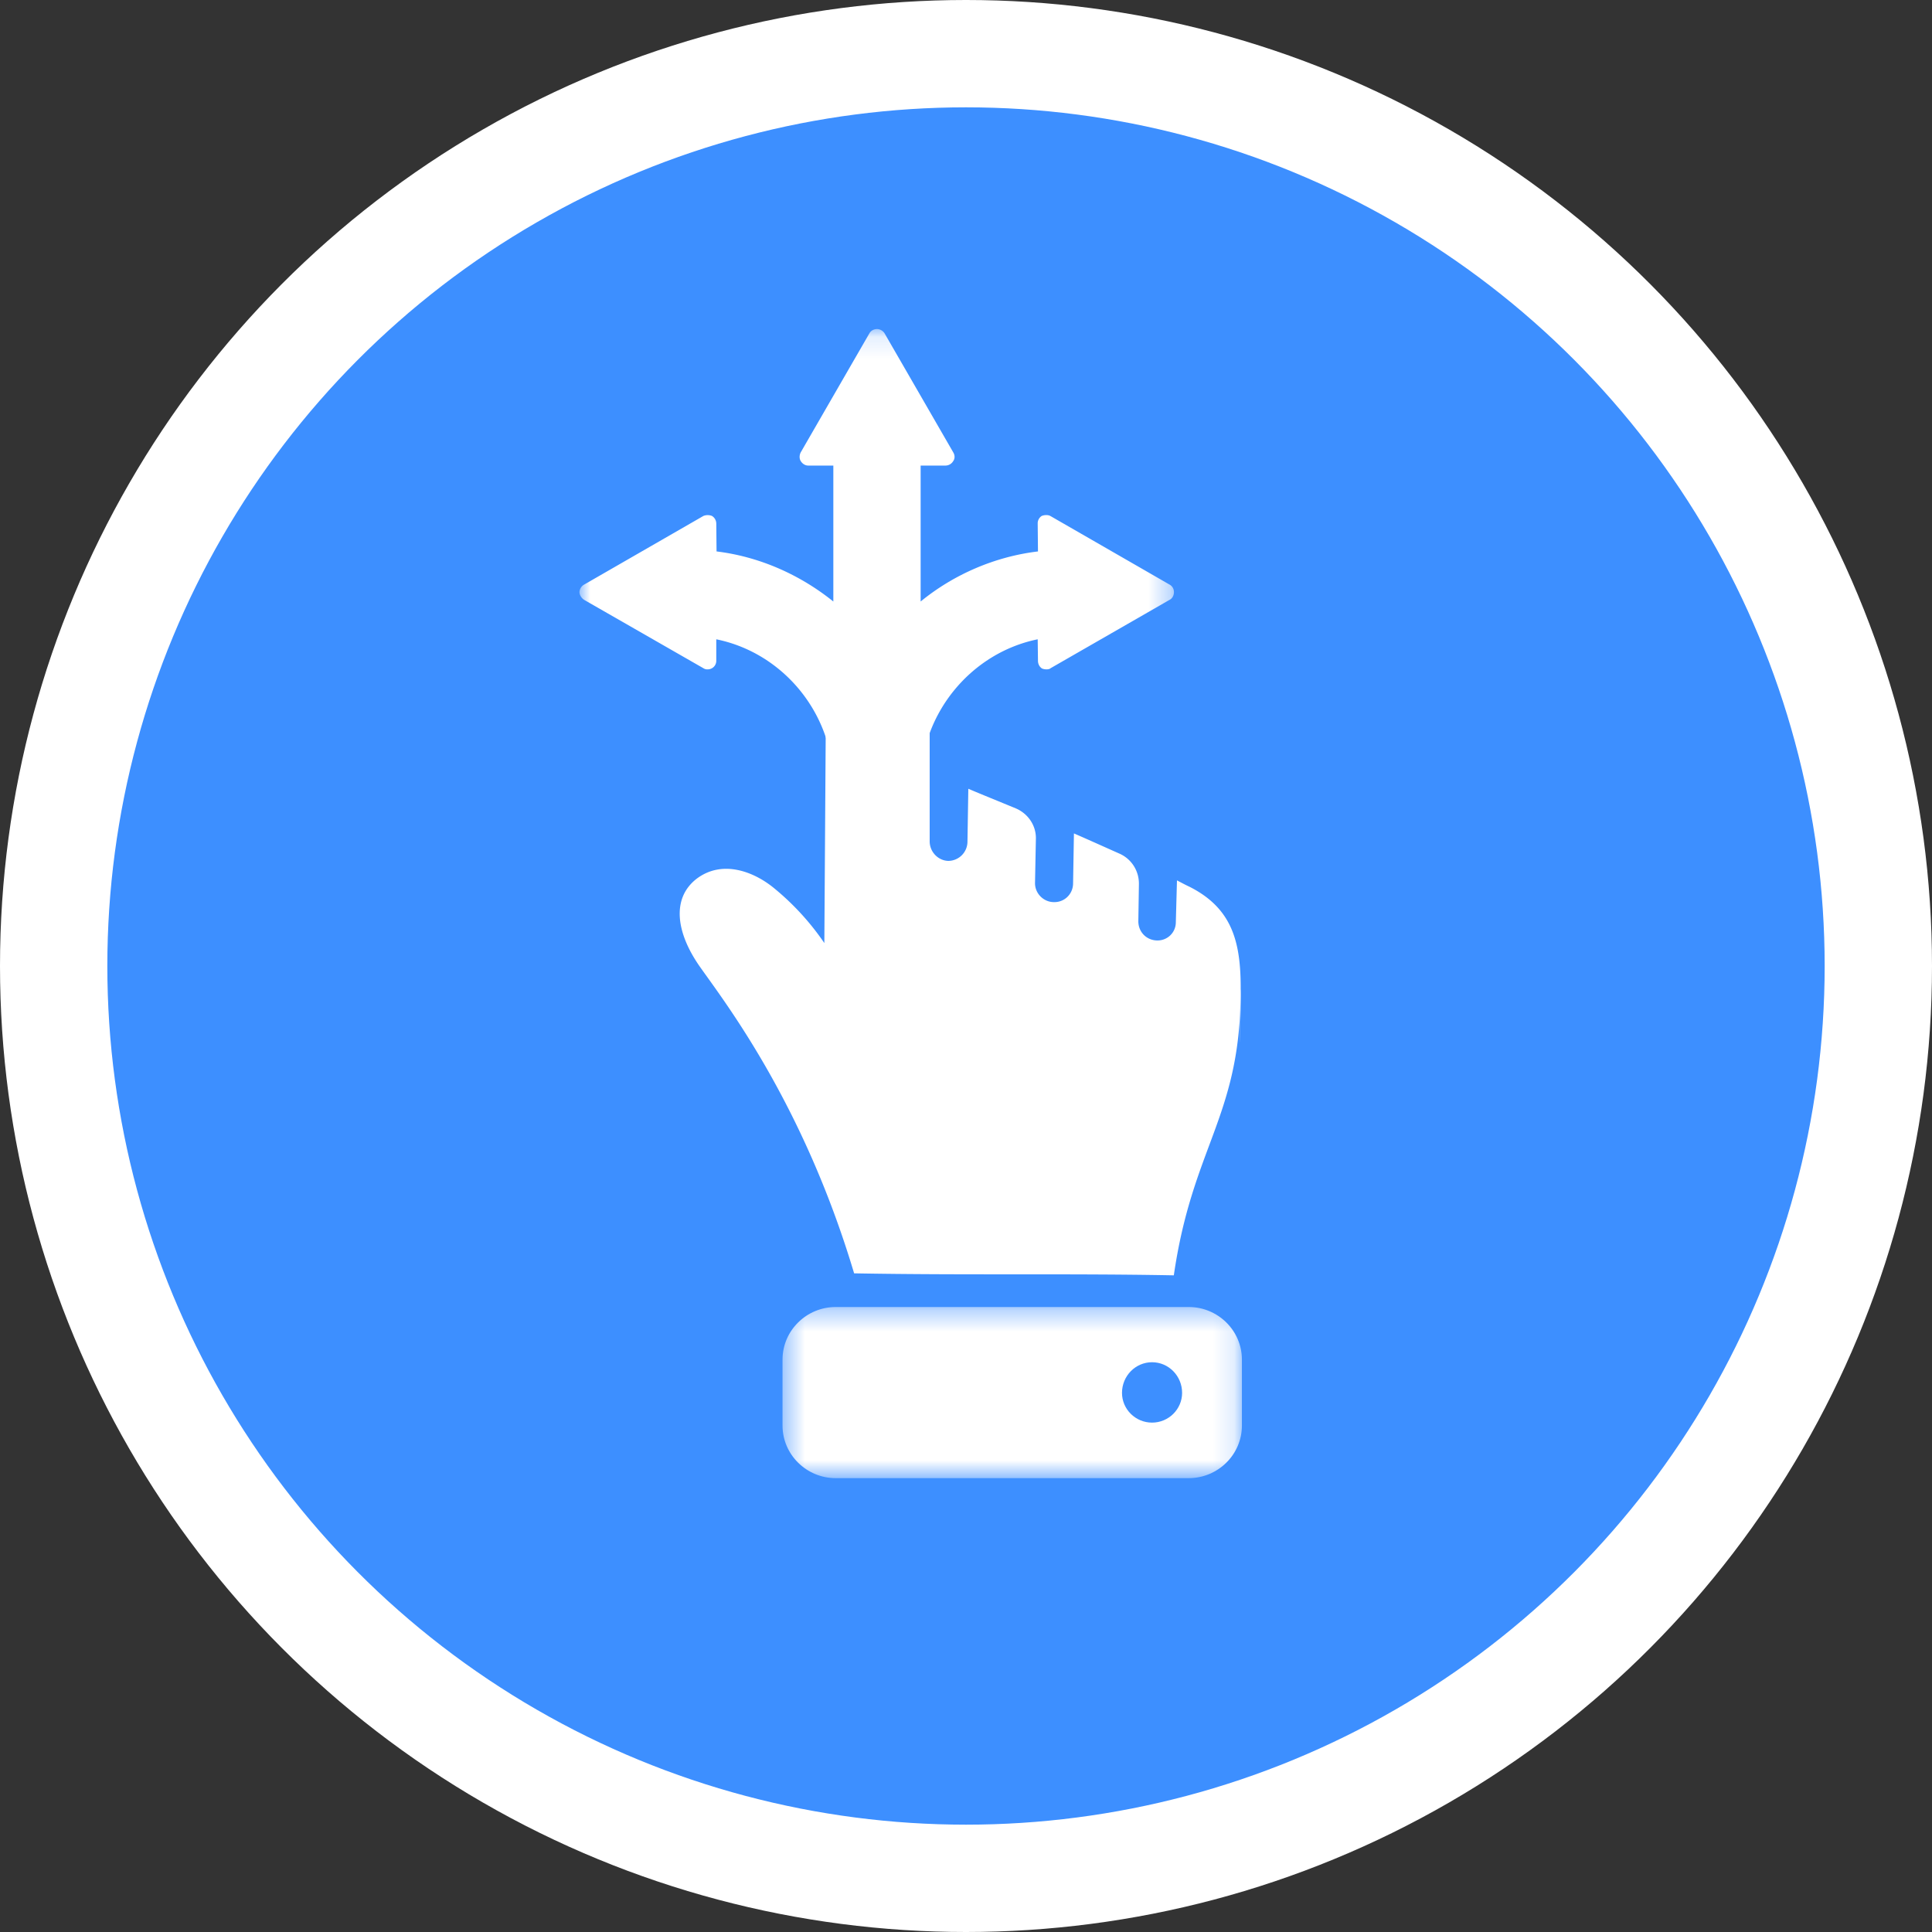
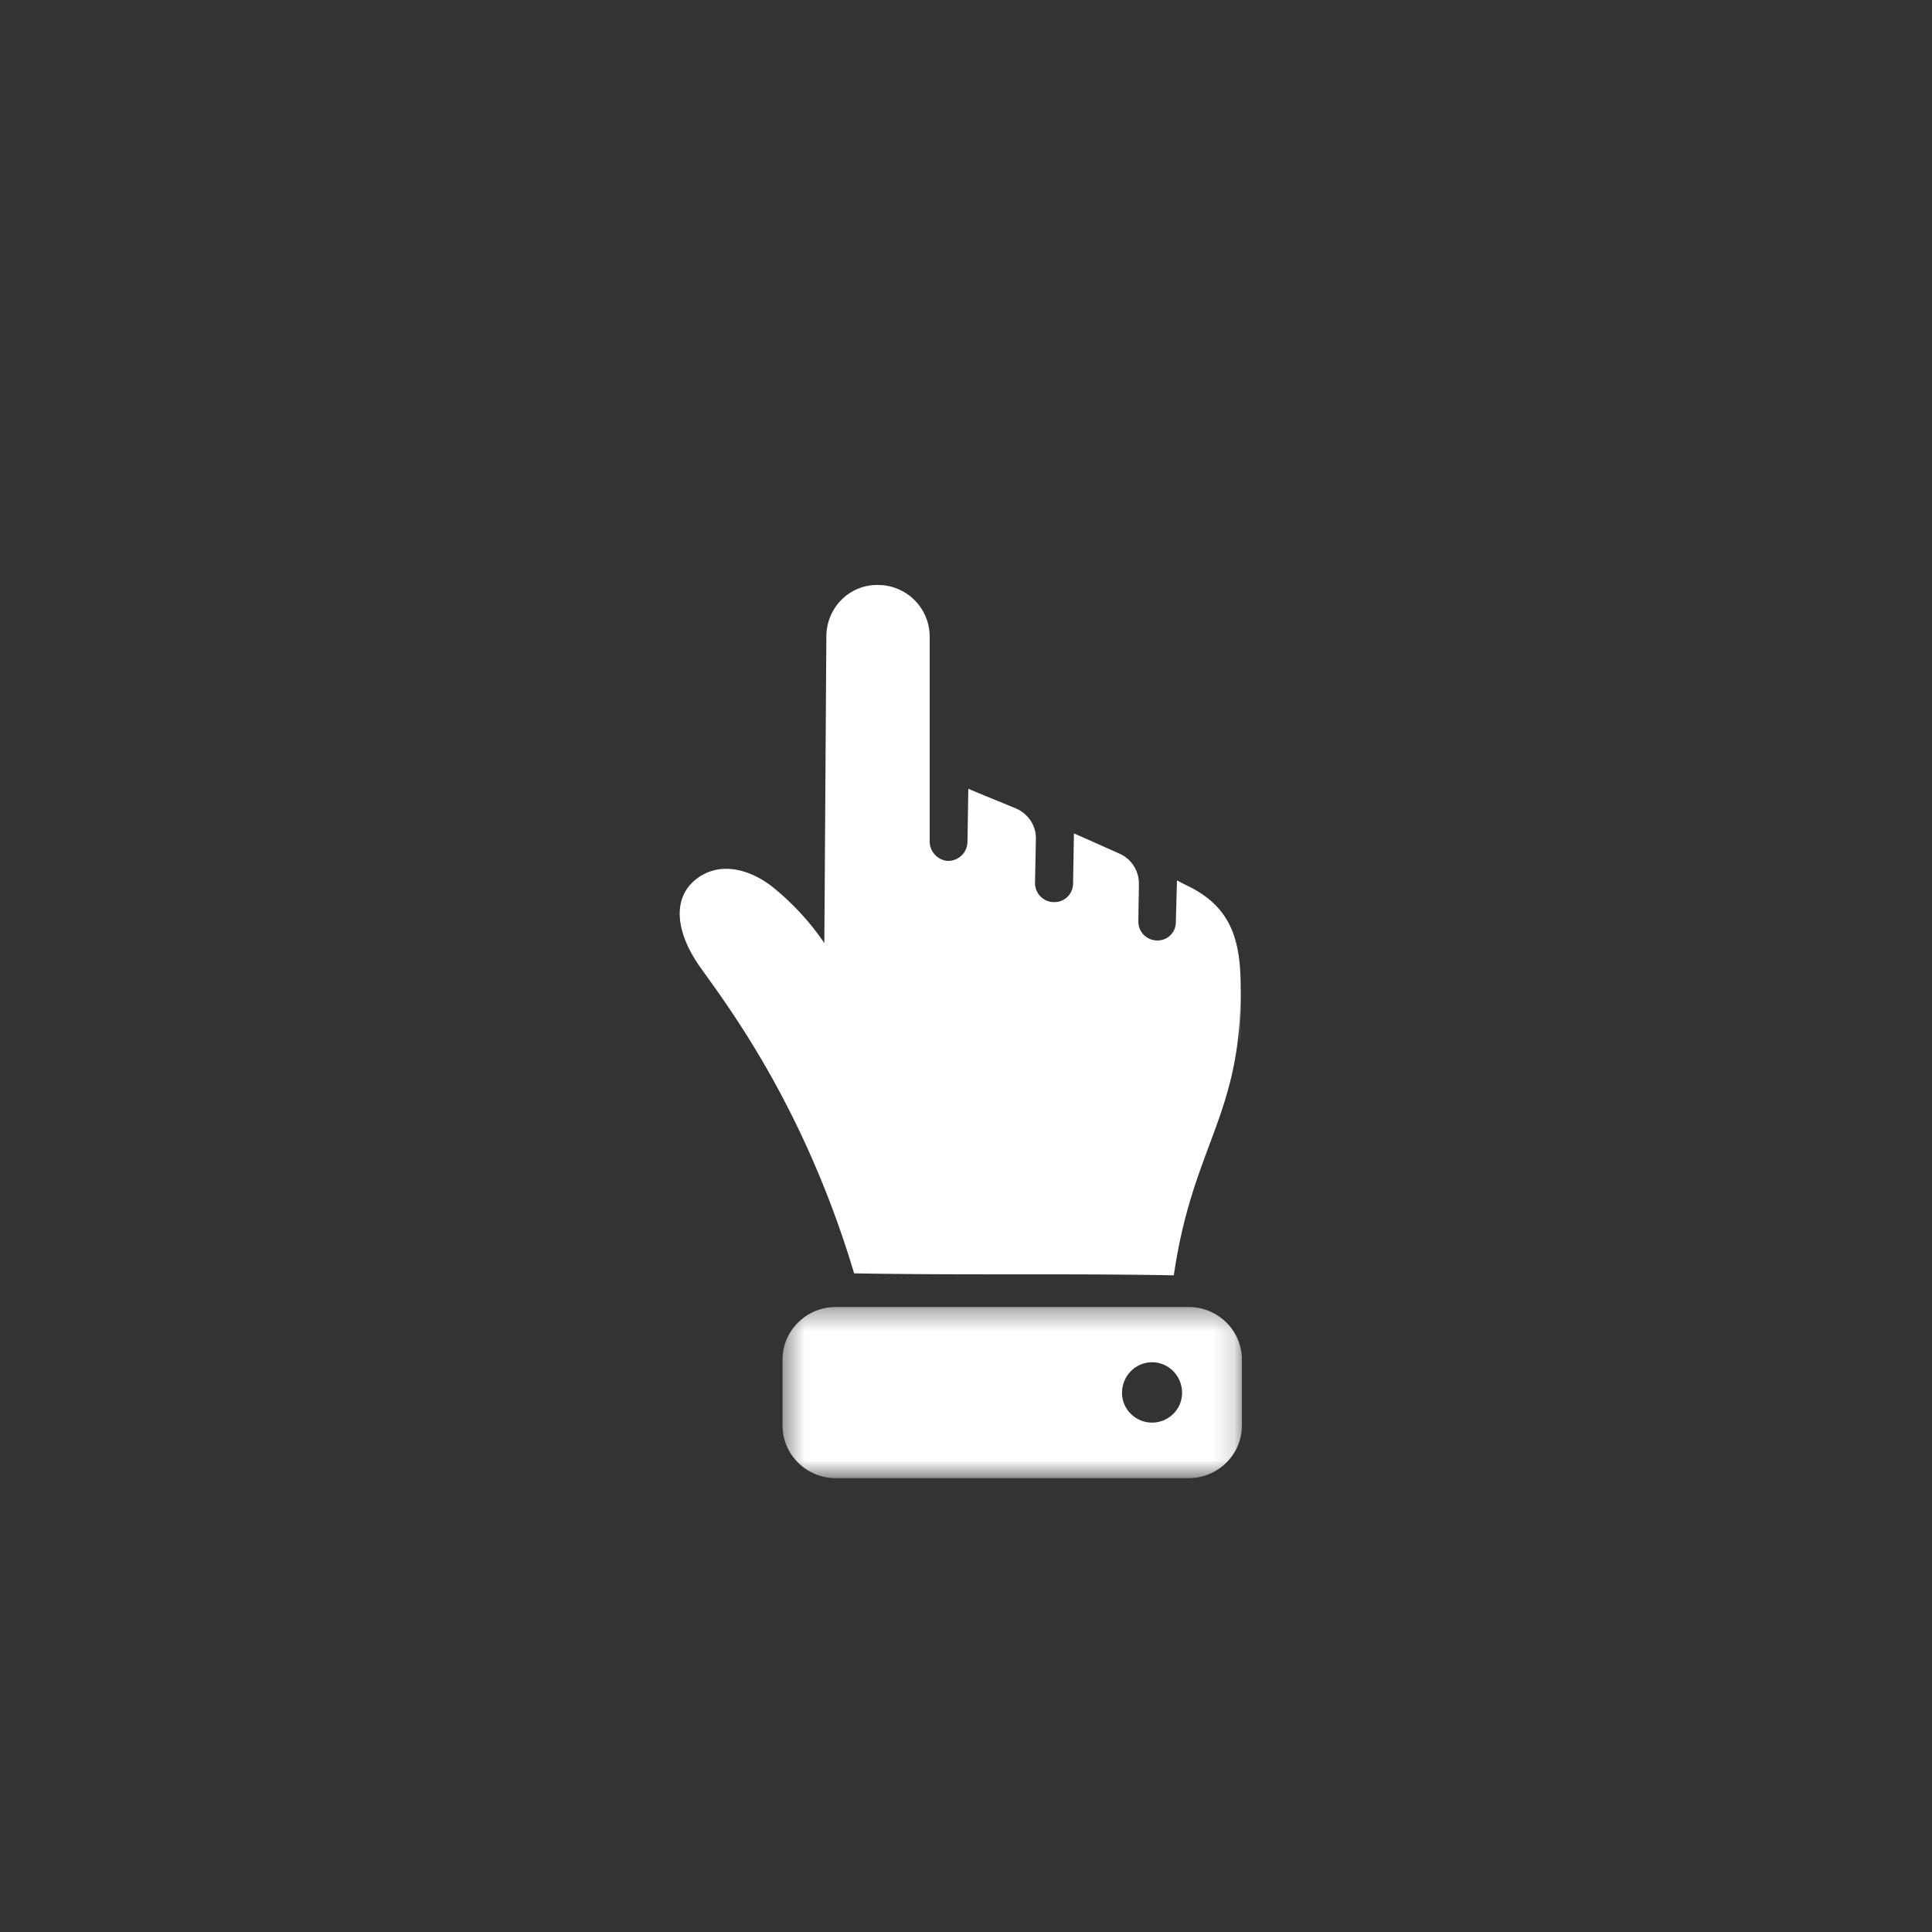
<svg xmlns="http://www.w3.org/2000/svg" xmlns:xlink="http://www.w3.org/1999/xlink" width="90" height="90" viewBox="0 0 90 90">
  <rect x="0" y="0" width="90" height="90" fill="#333333" stroke="none" />
  <defs>
    <path id="a" d="M.453.355h21.4v7.978H.453z" />
    <path id="c" d="M0 .133h27.687v21.092H0z" />
  </defs>
  <g transform="translate(5 5)" fill="none" fill-rule="evenodd">
-     <circle stroke="#FFF" stroke-width="5" fill="#3D8FFF" cx="40" cy="40" r="42.5" />
    <path d="M52.788 41.57c-.093 5.494-2.253 6.947-3.107 12.84-4.96-.093-9.653 0-14.893-.093-2.387-7.986-6.08-12.706-7.2-14.306-1.08-1.547-1.32-3.147-.147-4.067 1.187-.907 2.654-.36 3.614.427a12.13 12.13 0 012.346 2.56l.094-14.32c.026-1.347 1.12-2.4 2.44-2.36a2.407 2.407 0 012.373 2.426v9.52c0 .48.387.894.867.907a.9.9 0 00.893-.88l.04-2.48c.627.267 1.387.573 2.227.92.573.253.946.813.92 1.44l-.04 2.04c0 .48.4.88.88.88.48.013.88-.36.893-.853l.04-2.347c.707.307 1.413.627 2.133.947.56.253.907.813.894 1.426l-.027 1.72c0 .494.373.88.867.894.48.013.88-.36.88-.854l.053-1.946c.2.106.4.213.6.306 2.12 1.08 2.427 2.8 2.36 5.254-.093 5.493.067-2.454 0 0" fill="#FFF" />
    <g transform="translate(31 55.53)">
      <mask id="b" fill="#fff">
        <use xlink:href="#a" />
      </mask>
      <path d="M17.667 5.741c-.774 0-1.4-.626-1.4-1.386 0-.787.626-1.427 1.4-1.427.773 0 1.4.64 1.4 1.427 0 .76-.627 1.386-1.4 1.386M19.373.355H2.933c-1.36 0-2.48 1.093-2.48 2.453v3.067c0 1.36 1.12 2.453 2.48 2.453h16.44c1.36 0 2.48-1.093 2.48-2.453V2.808c0-1.36-1.12-2.453-2.48-2.453" fill="#FFF" mask="url(#b)" />
    </g>
    <g transform="translate(22 10.196)">
      <mask id="d" fill="#fff">
        <use xlink:href="#c" />
      </mask>
-       <path d="M27.487 12.039l-5.56-3.2a.387.387 0 00-.187-.04.553.553 0 00-.213.04.41.41 0 00-.187.36l.013 1.293c-2 .24-3.92 1.067-5.466 2.333V6.492h1.16a.42.42 0 00.36-.213c.08-.107.08-.267 0-.4l-3.2-5.547a.433.433 0 00-.347-.2c-.16 0-.293.08-.36.2l-3.2 5.547c-.067.133-.067.293 0 .4.08.133.213.213.347.213h1.173v6.333c-1.573-1.266-3.467-2.093-5.44-2.333l-.013-1.293a.42.42 0 00-.2-.36.535.535 0 00-.4 0l-5.56 3.2a.428.428 0 00-.214.346c0 .134.094.28.214.36l5.56 3.187a.32.32 0 00.2.053.398.398 0 00.4-.4v-1c3.093.627 5.413 3.414 5.453 6.64h4.067c.04-3.226 2.373-6.013 5.453-6.64l.013 1c0 .147.067.28.187.36.067.027.133.04.213.04.067 0 .147-.013.187-.053l5.547-3.187c.133-.066.2-.213.2-.36a.387.387 0 00-.2-.346" fill="#FFF" mask="url(#d)" />
    </g>
  </g>
</svg>